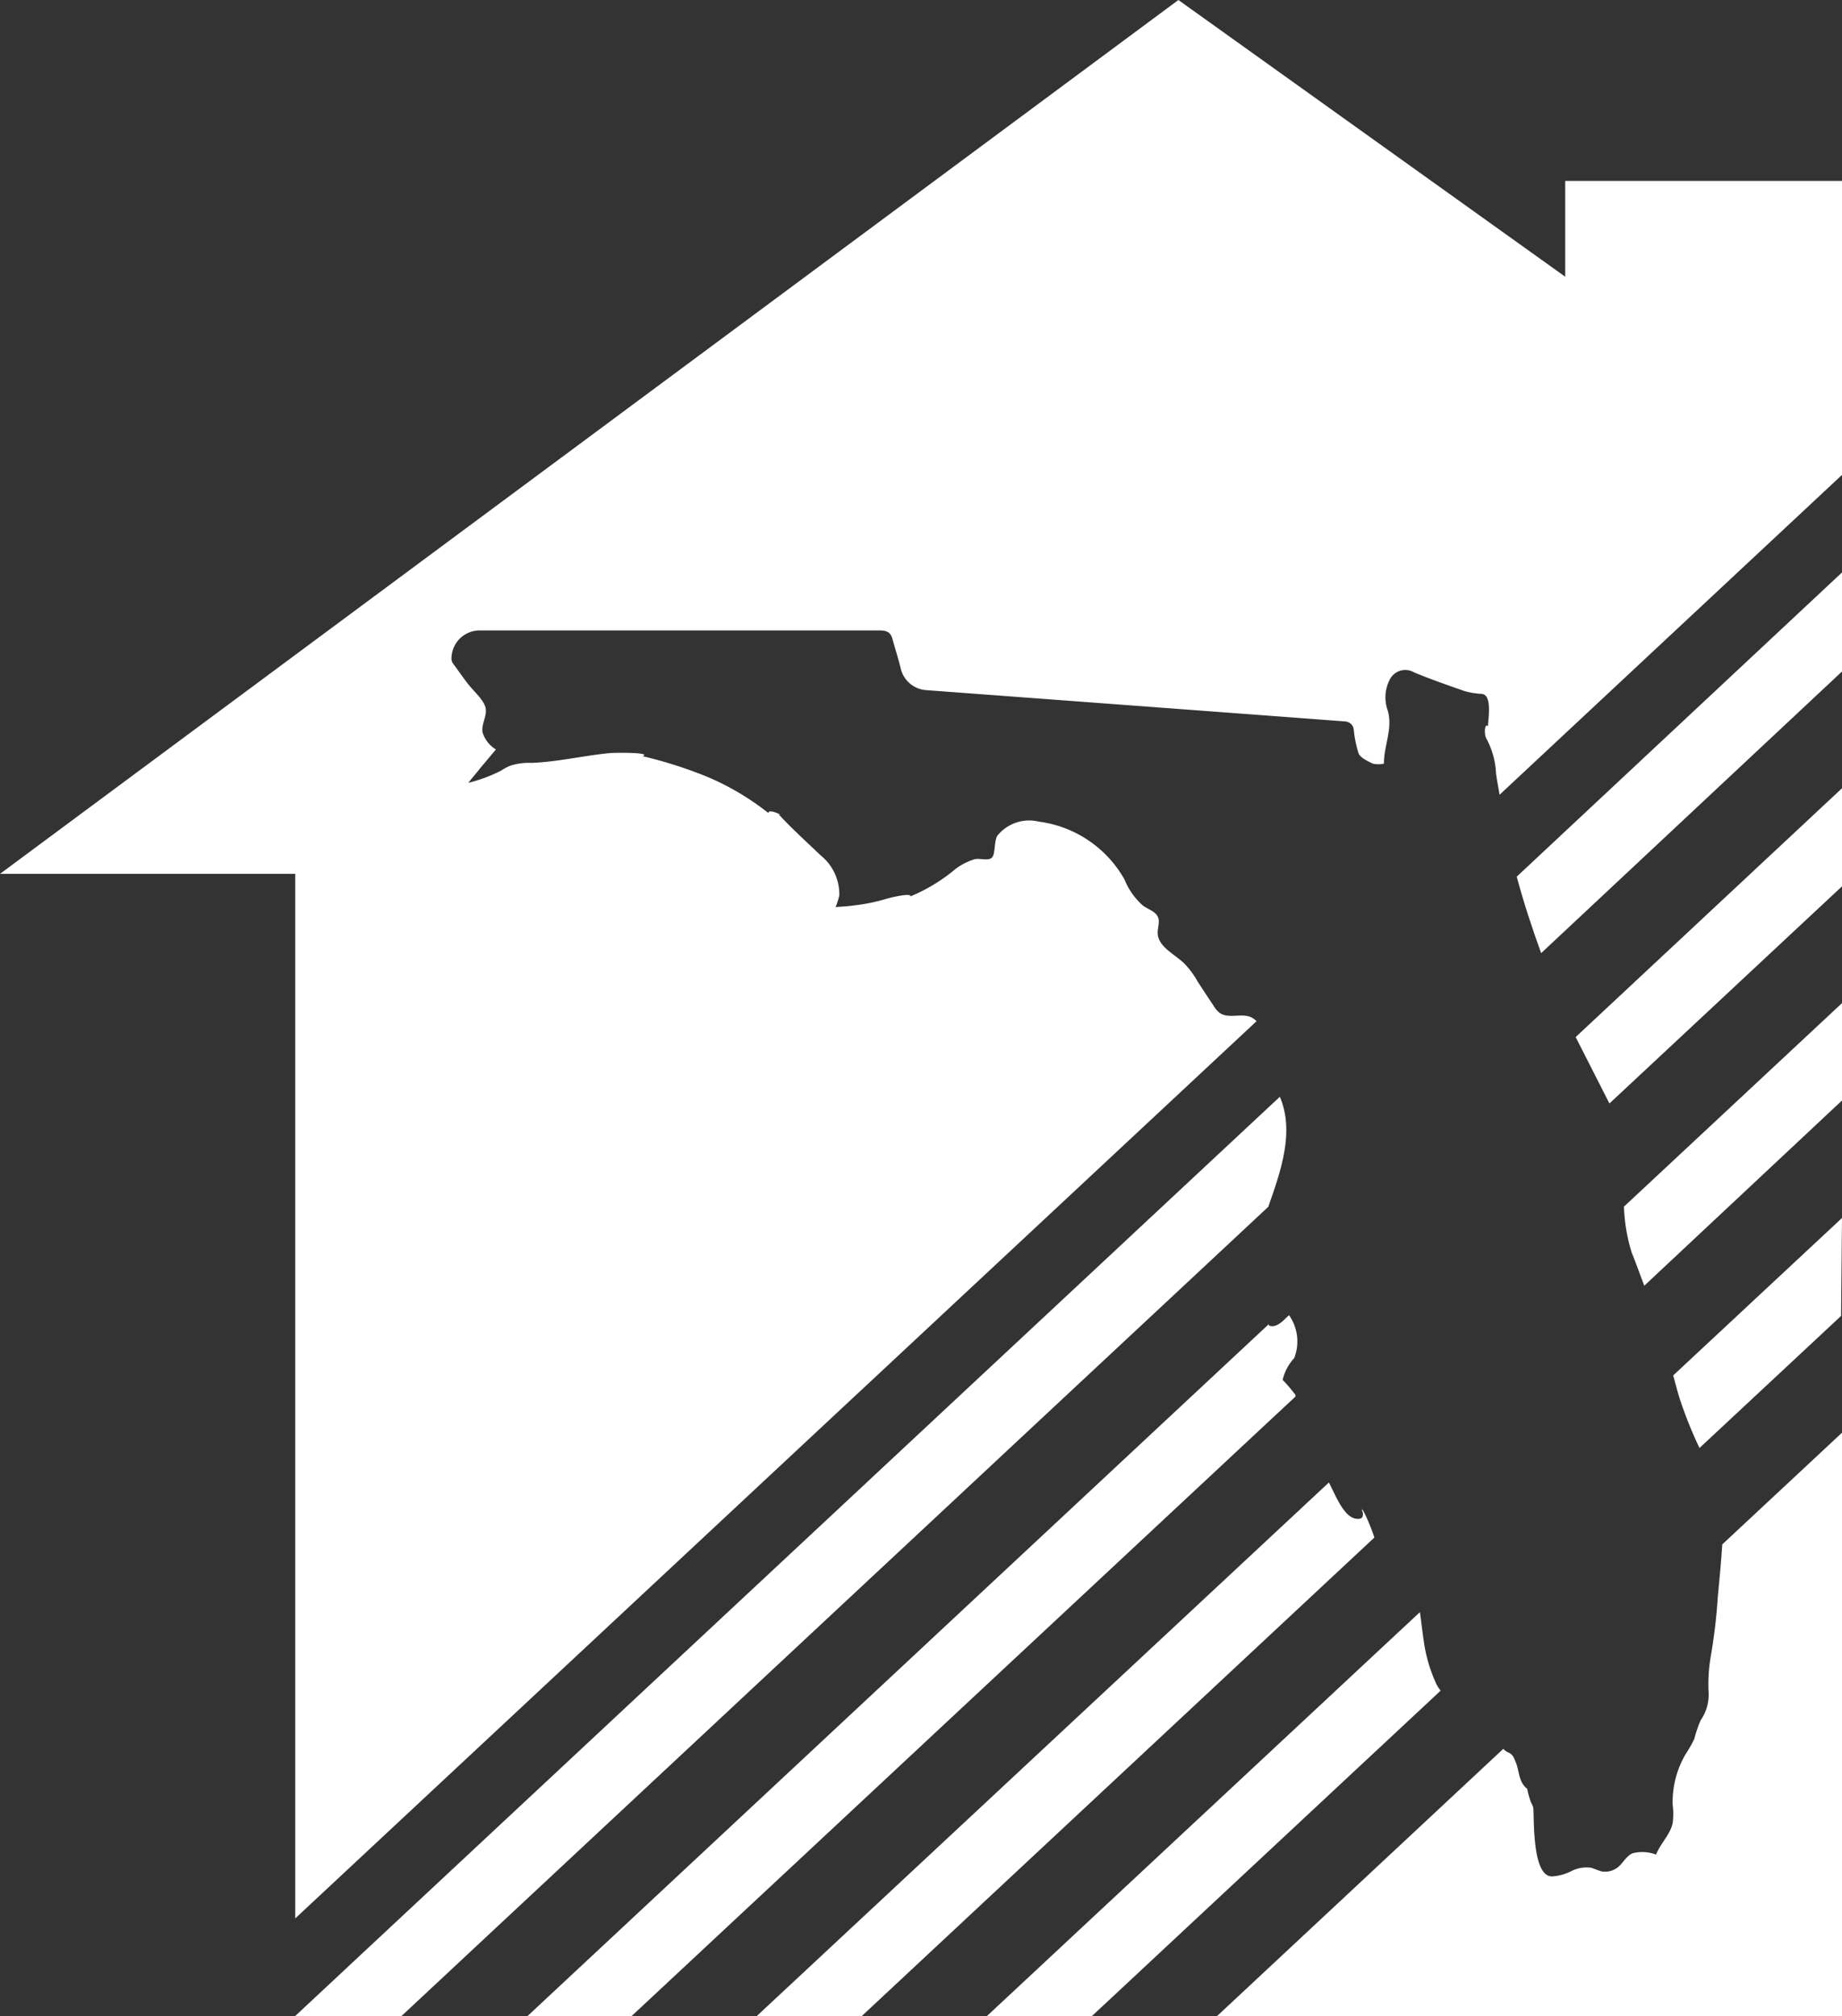
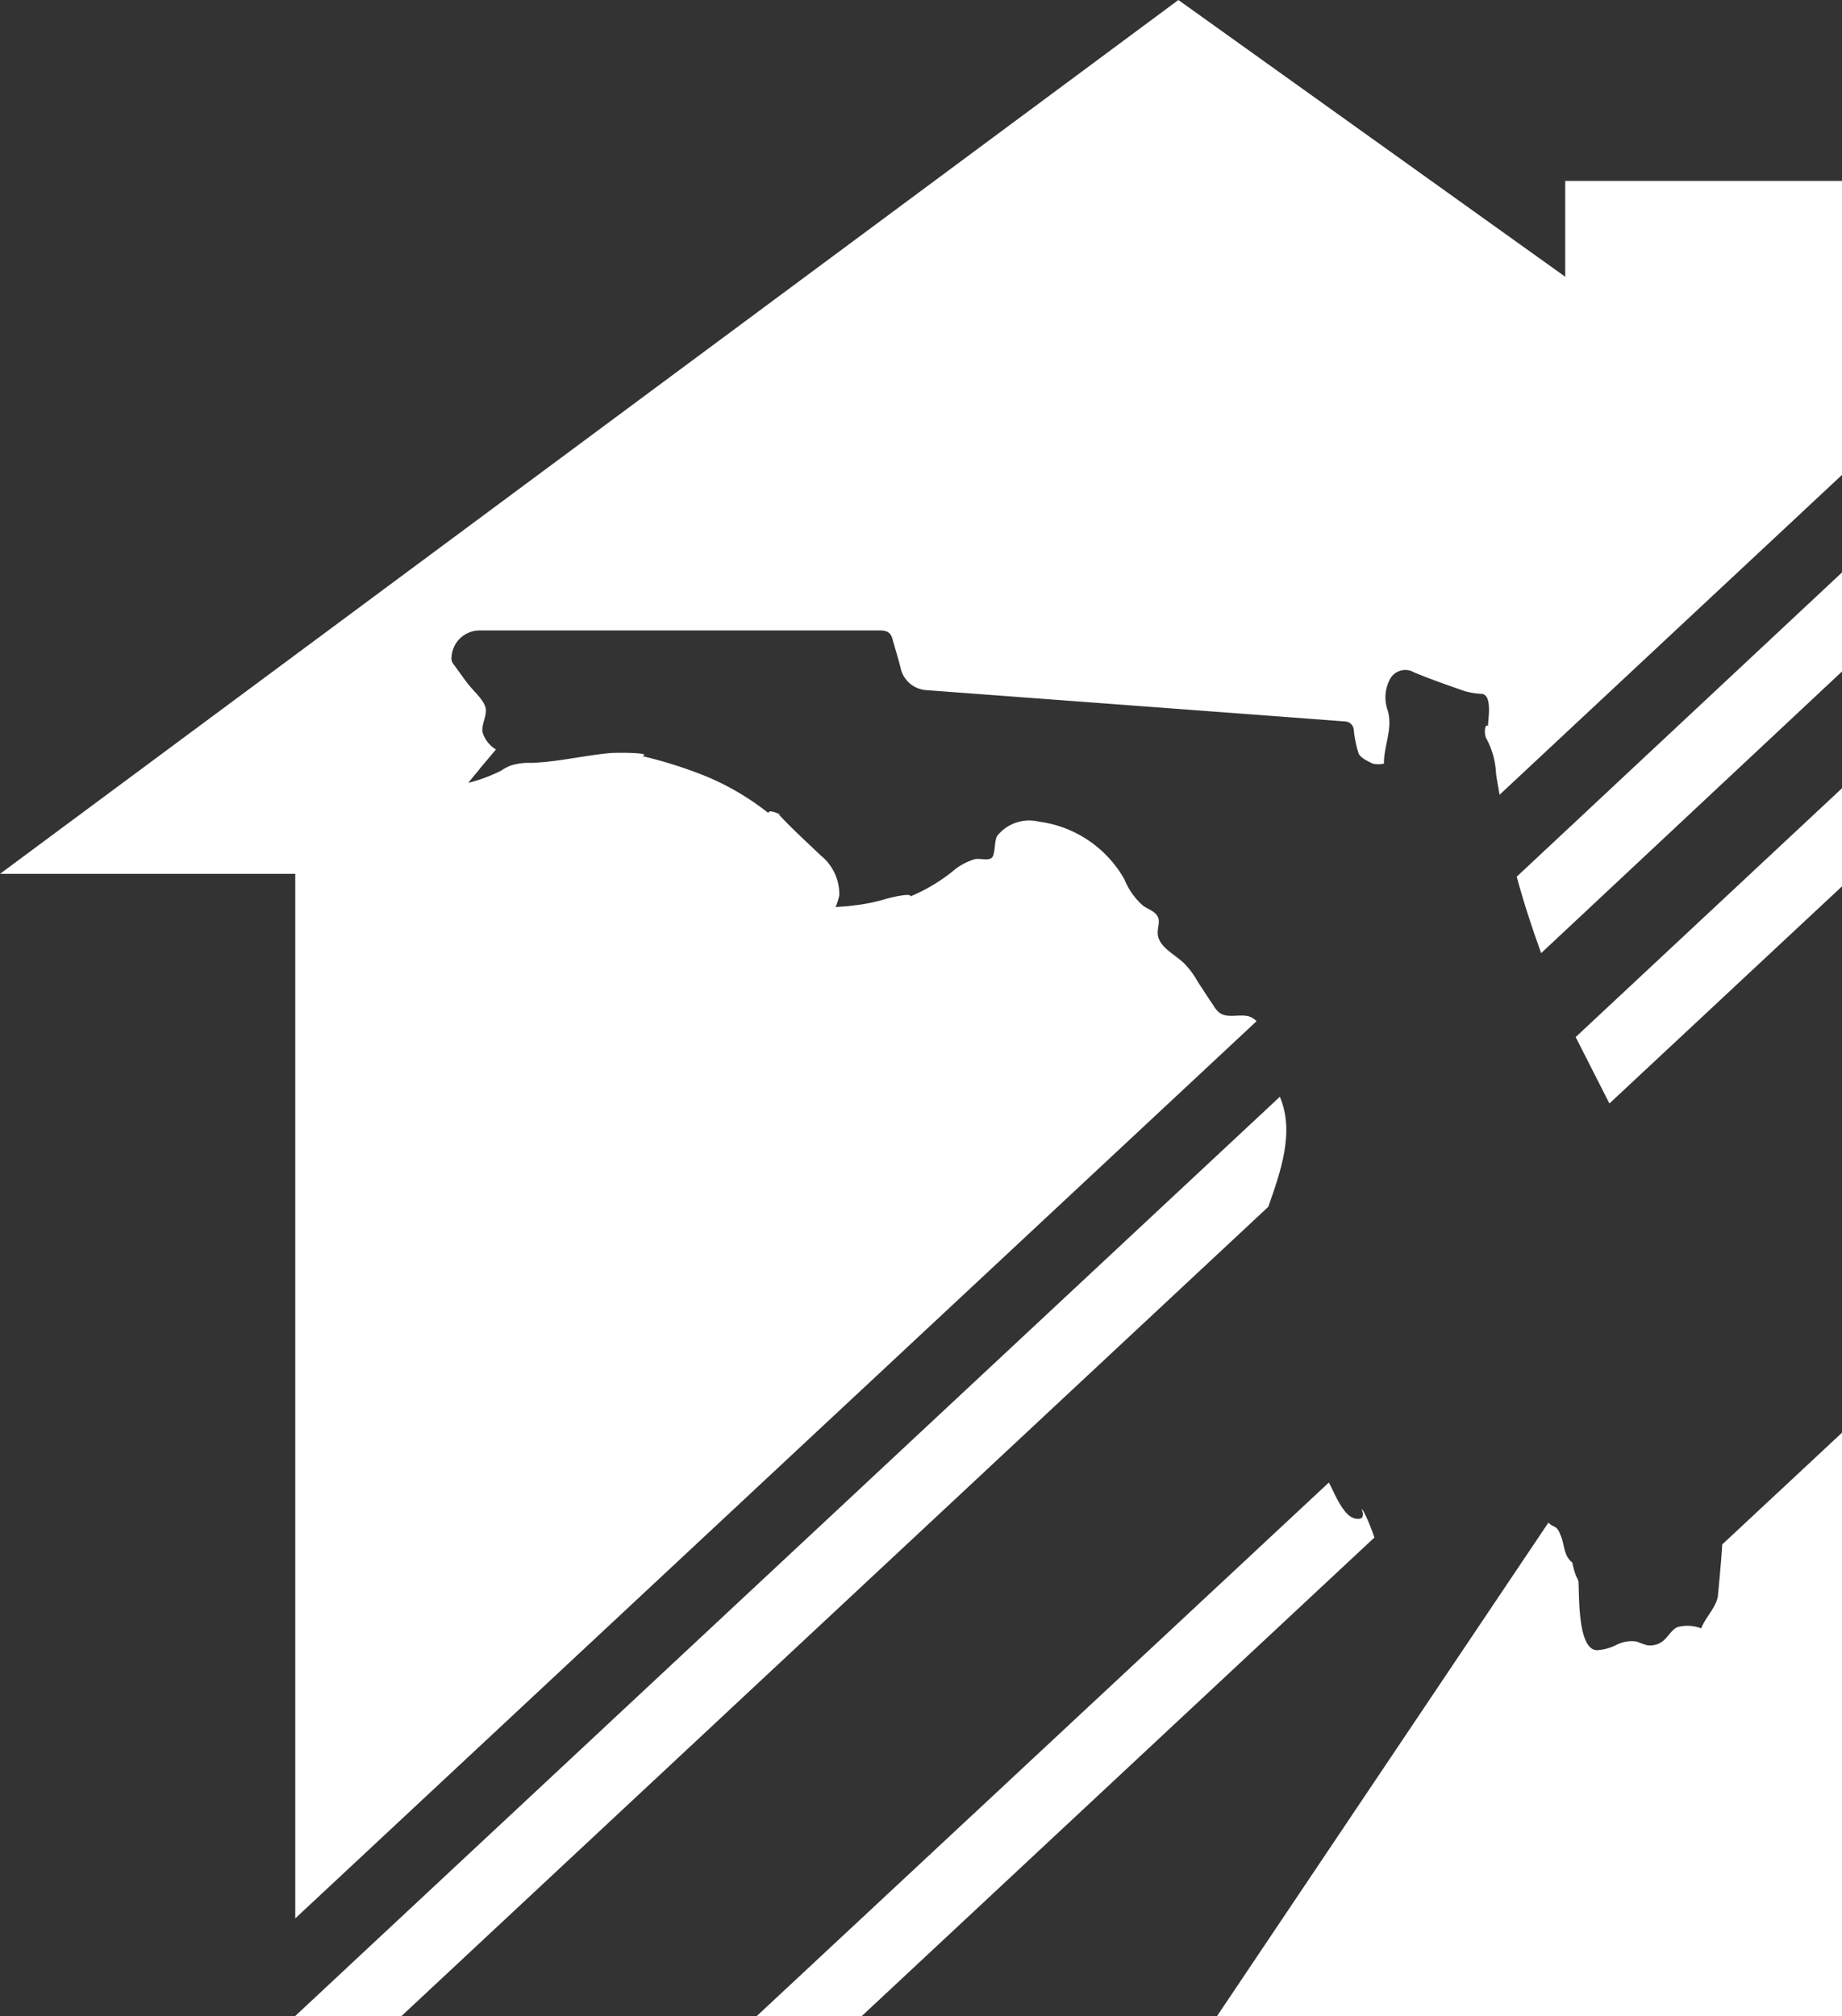
<svg xmlns="http://www.w3.org/2000/svg" id="Layer_1" data-name="Layer 1" viewBox="0 0 98.76 108.09">
  <rect x="0" y="0" width="98.76" height="108.09" fill="#333333" stroke="none" />
  <defs>
    <style>.cls-1{fill:#fff;}</style>
  </defs>
-   <path class="cls-1" d="M77.24,90.64a1.89,1.89,0,0,1-.28-.47A8,8,0,0,1,76.34,88c-.08-.52-.13-1-.21-1.57L52.91,108.09h5.63Z" />
  <path class="cls-1" d="M73.69,82.43c-.34-1-.73-1.74-.66-1.44a.4.4,0,0,1,0,.37.3.3,0,0,1-.23.07c-.41,0-.7-.38-.92-.73s-.42-.81-.63-1.22L40.57,108.09H46.2Z" />
-   <path class="cls-1" d="M98.76,53.78,87.07,64.69a9.28,9.28,0,0,0,.42,2.48c.24.58.44,1.17.67,1.76L98.76,59Z" />
-   <path class="cls-1" d="M33.86,108.09l35.6-33.22c0-.06,0-.12-.07-.17a7.65,7.65,0,0,0-.62-.72,2.61,2.61,0,0,1,.62-1.17,2.45,2.45,0,0,0-.27-2.29c-.1,0-.6.76-1.09.54,0,0,0,0,0-.07l-39.75,37.1Z" />
  <path class="cls-1" d="M86.29,59.16,98.76,47.52V42.26L84.48,55.6Z" />
-   <path class="cls-1" d="M98.76,65.3l-9.05,8.44c.13.47.26,1,.41,1.43a22.17,22.17,0,0,0,1,2.46l7.59-7.08Z" />
-   <path class="cls-1" d="M92.34,82.8s0,0,0,0c-.06.94-.15,1.88-.24,2.82a29.76,29.76,0,0,1-.37,3.15,8.63,8.63,0,0,0-.12,2,2.4,2.4,0,0,1-.43,1.46,7.18,7.18,0,0,0-.34,1,7,7,0,0,1-.48.84,5.1,5.1,0,0,0-.68,2.68,3.86,3.86,0,0,1,0,1c-.14.62-.66,1.09-.89,1.68a2.07,2.07,0,0,0-1.26-.07c-.28.12-.45.41-.66.63a1.1,1.1,0,0,1-1,.34,5.62,5.62,0,0,1-.53-.19,1.78,1.78,0,0,0-1.08.17,2.67,2.67,0,0,1-1.05.29c-1.06,0-.95-3-1-3.68a1.31,1.31,0,0,0-.12-.28,4.5,4.5,0,0,1-.21-.74c-.47-.35-.42-1-.62-1.44-.09-.22-.14-.4-.4-.51a.83.83,0,0,1-.26-.19L65.25,108.09H98.76V76.81Z" />
+   <path class="cls-1" d="M92.34,82.8s0,0,0,0c-.06.94-.15,1.88-.24,2.82c-.14.62-.66,1.09-.89,1.68a2.07,2.07,0,0,0-1.26-.07c-.28.12-.45.41-.66.63a1.1,1.1,0,0,1-1,.34,5.62,5.62,0,0,1-.53-.19,1.78,1.78,0,0,0-1.08.17,2.67,2.67,0,0,1-1.05.29c-1.06,0-.95-3-1-3.68a1.31,1.31,0,0,0-.12-.28,4.5,4.5,0,0,1-.21-.74c-.47-.35-.42-1-.62-1.44-.09-.22-.14-.4-.4-.51a.83.83,0,0,1-.26-.19L65.25,108.09H98.76V76.81Z" />
  <path class="cls-1" d="M68,64.7c.65-1.86,1.43-4,.62-5.9L15.82,108.09h5.7Z" />
  <path class="cls-1" d="M98.76,36V30.69L81.32,47c.37,1.38.82,2.75,1.31,4.1Z" />
  <path class="cls-1" d="M83.92,9.7v5.14l-.12-.09h0L63.18,0,0,46.85H15.83v56l51.54-48.1a1,1,0,0,0-.38-.25c-.53-.16-1.16.12-1.6-.2a1.37,1.37,0,0,1-.33-.39c-.29-.43-.57-.86-.85-1.29a4.49,4.49,0,0,0-.75-1c-.54-.5-1.38-.88-1.39-1.61,0-.4.21-.74-.15-1.06-.19-.16-.43-.25-.63-.39a3.7,3.7,0,0,1-1-1.41,6.19,6.19,0,0,0-4.59-3.1,2.19,2.19,0,0,0-2.23.76c-.18.3-.09,1-.3,1.18s-.66,0-.93.08a3.29,3.29,0,0,0-1,.51,9.37,9.37,0,0,1-2.43,1.48c.08-.22-1.15.08-1.33.14a9.62,9.62,0,0,1-1.68.34c-.31.05-.63.06-1,.09A3.74,3.74,0,0,0,45,48a2.67,2.67,0,0,0-1-2.14c-.76-.73-1.54-1.43-2.26-2.21.4.15-.56-.34-.54-.06A14.25,14.25,0,0,0,38,41.68a23.3,23.3,0,0,0-3.55-1.14c.55-.2-1.42-.2-1.81-.16-1.39.14-2.76.47-4.15.52a3.25,3.25,0,0,0-1.13.15,3,3,0,0,0-.5.27,8.37,8.37,0,0,1-1.75.65c.17-.22.35-.43.53-.65l.11-.14.84-1a1.61,1.61,0,0,1-.72-.93c-.06-.4.2-.79.18-1.19s-.46-.82-.78-1.18-.67-.9-1-1.33a.54.54,0,0,1-.06-.34,1.51,1.51,0,0,1,1.52-1.41c7.15,0,14.3,0,21.45,0,.37,0,.58.11.67.46.15.54.32,1.07.45,1.61A1.51,1.51,0,0,0,49.66,37l11.13.83,8.7.65,2.65.2a.49.49,0,0,1,.44.41,6.24,6.24,0,0,0,.26,1.3c.1.24.48.41.76.55a1.38,1.38,0,0,0,.6,0c0-1,.48-1.84.21-2.83a2.08,2.08,0,0,1,.1-1.67.93.93,0,0,1,1.31-.39c.89.37,1.79.68,2.7,1a4.11,4.11,0,0,0,.92.15c.59.05.34,1.37.34,1.73-.19-.18-.22.46-.08.68a4.33,4.33,0,0,1,.51,1.85c.05.39.13.76.19,1.15L98.76,25.46V9.7Z" />
</svg>